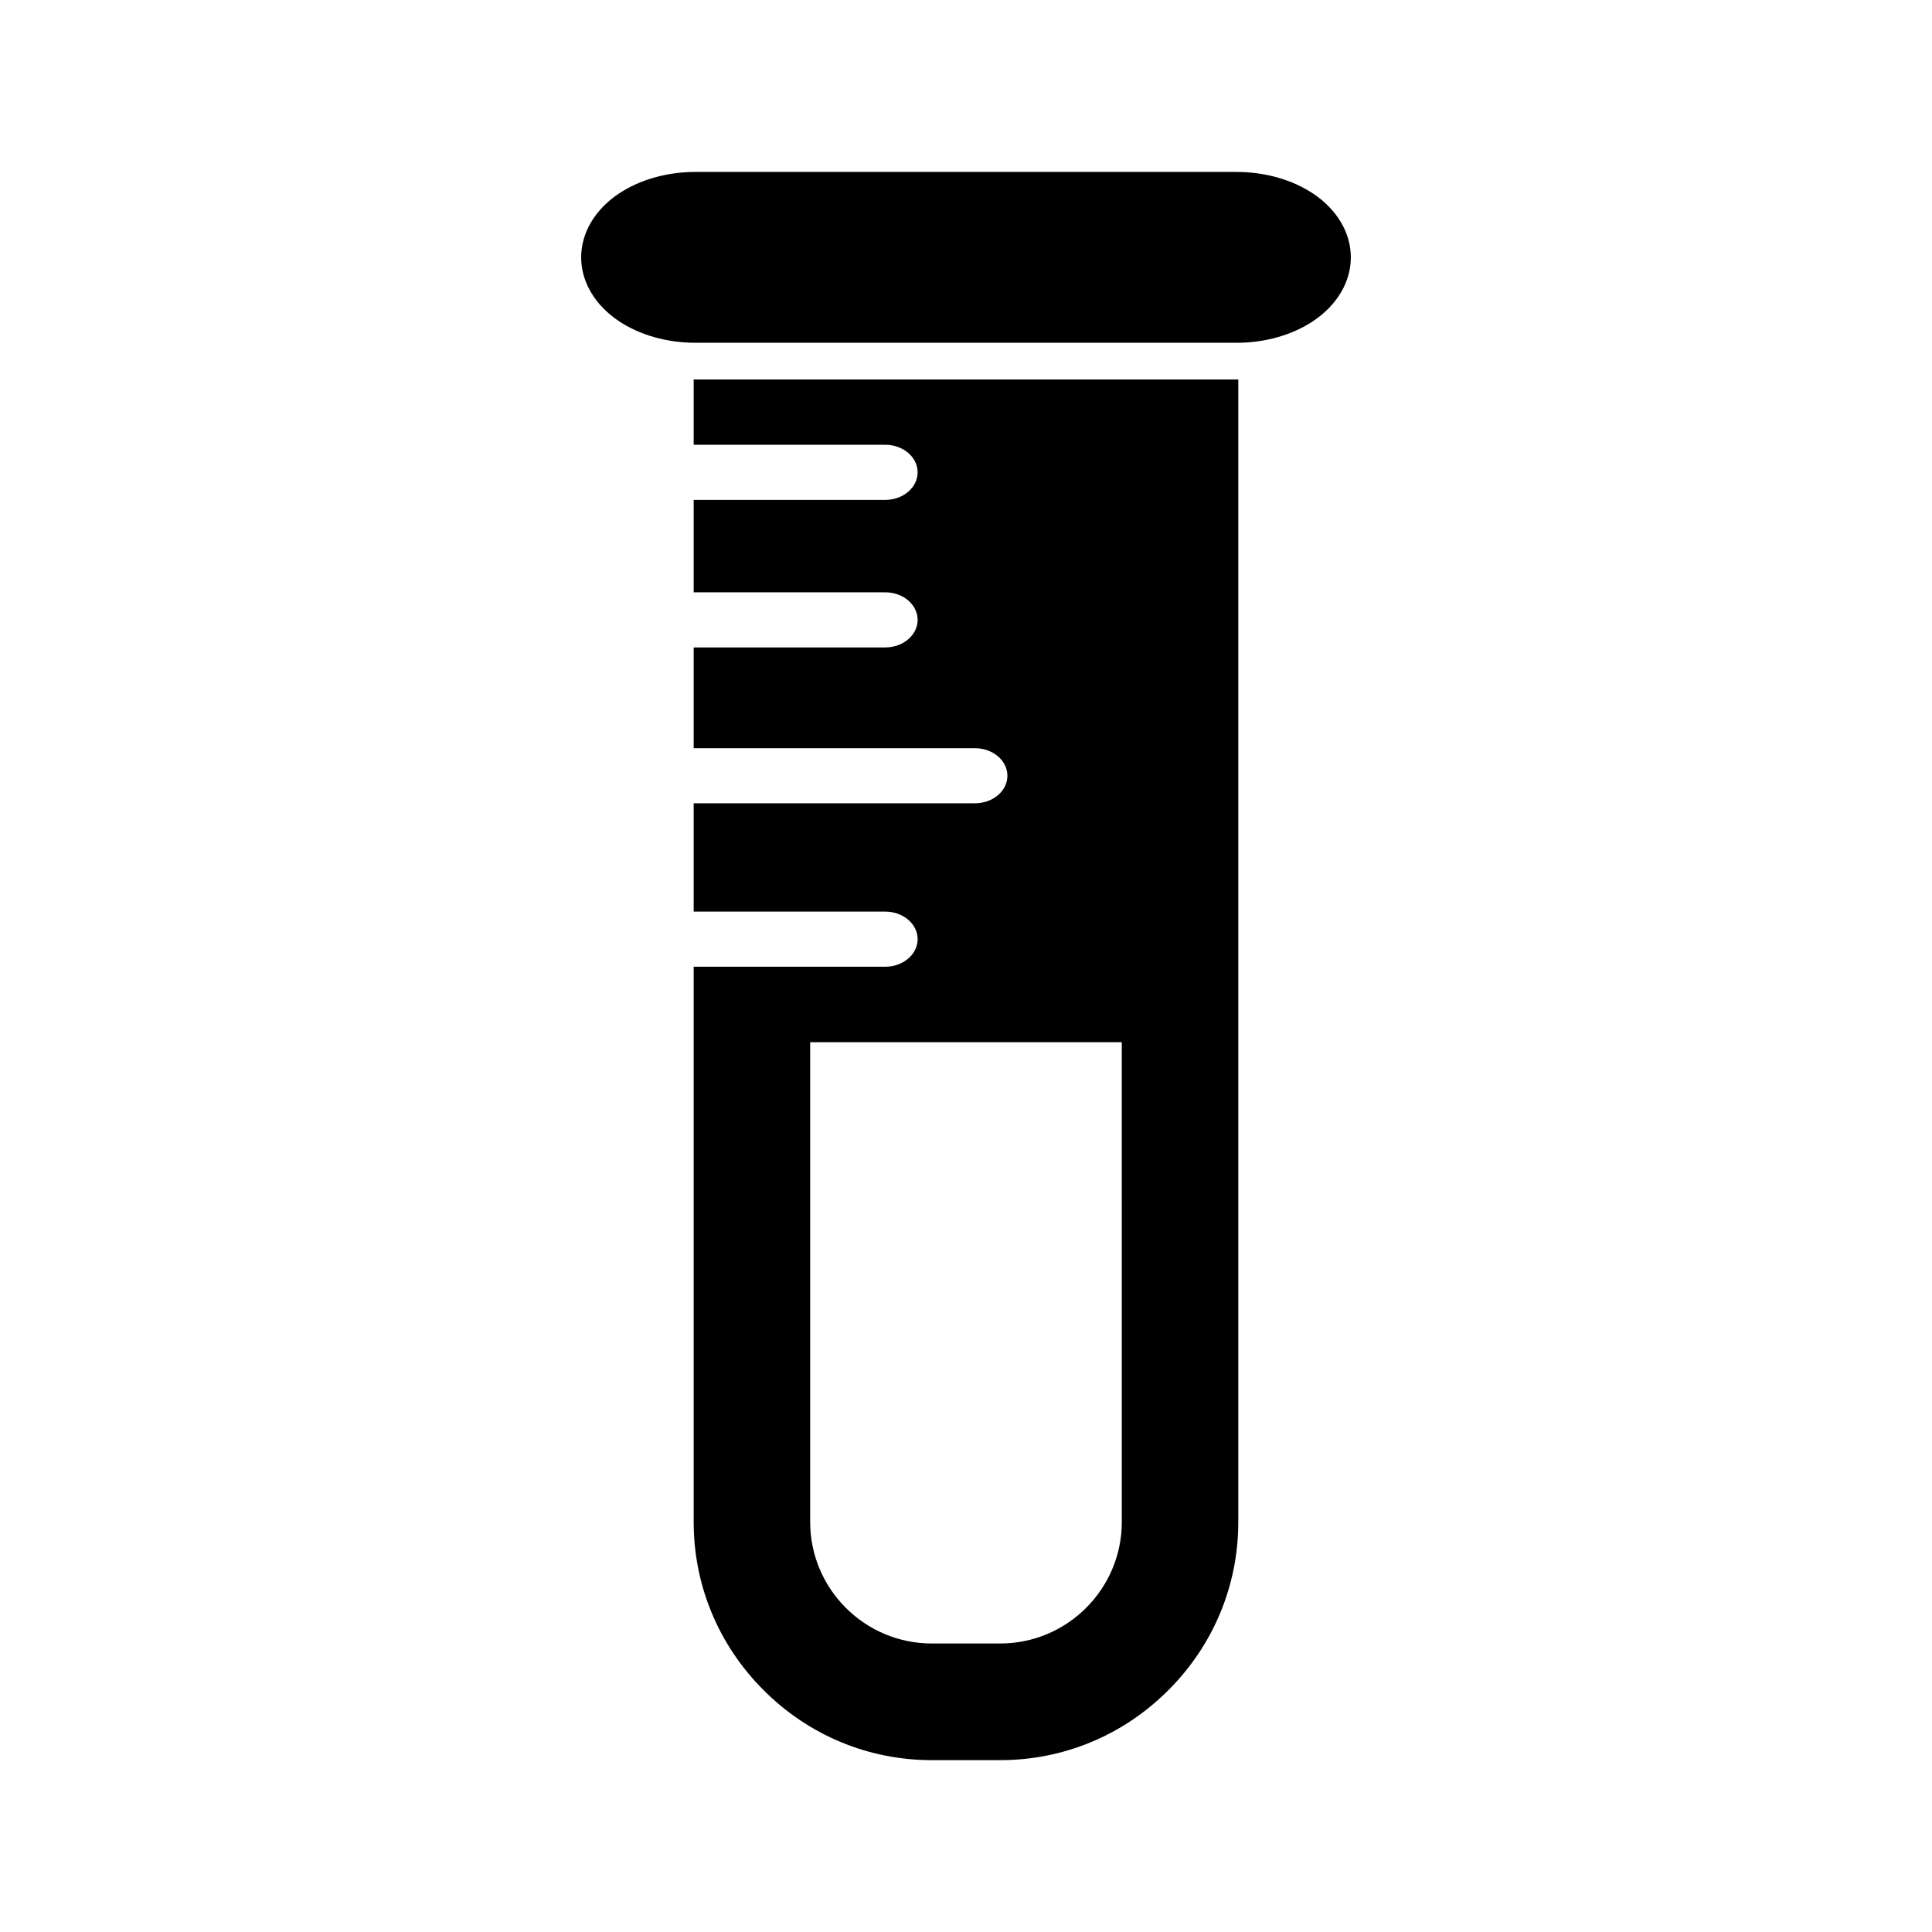
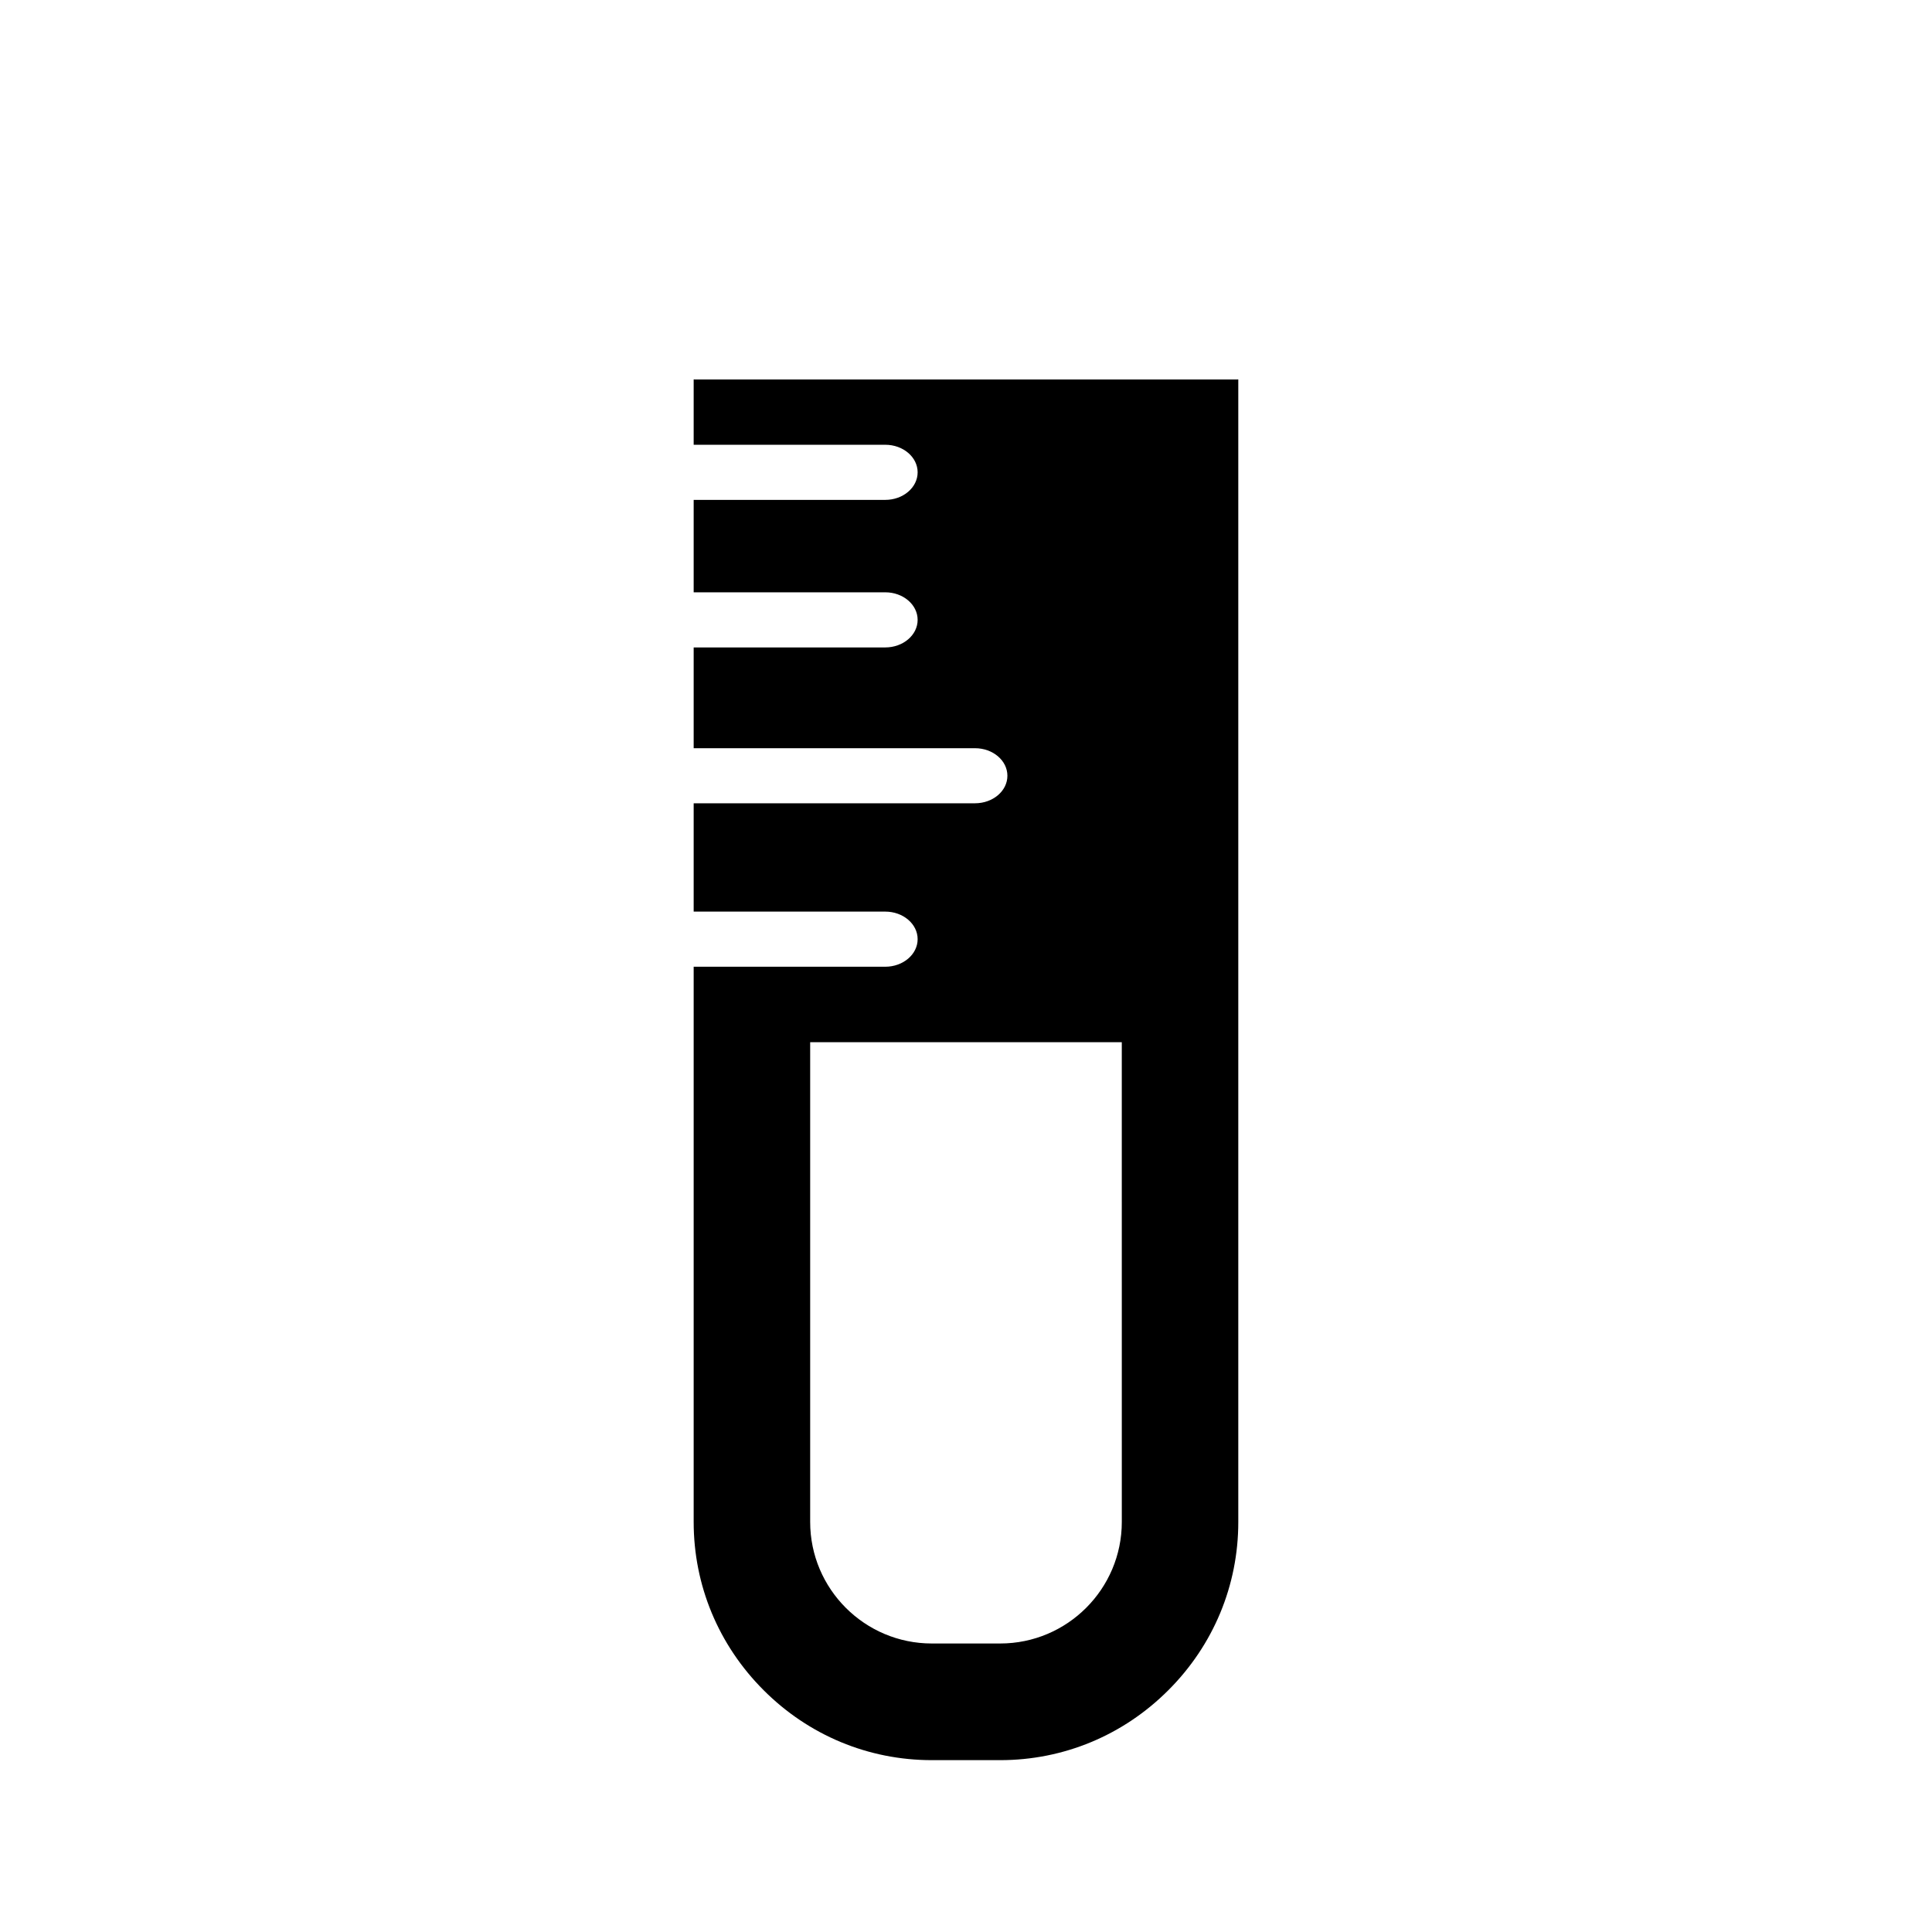
<svg xmlns="http://www.w3.org/2000/svg" fill="#000000" width="800px" height="800px" version="1.1" viewBox="144 144 512 512">
  <g>
-     <path d="m491.98 195.3c-5.543-3.691-12.75-5.734-20.289-5.734l-143.38-0.004c-7.547 0-14.754 2.047-20.293 5.734-6.359 4.242-10.004 10.41-10.004 16.898 0 6.504 3.648 12.668 10.004 16.914 5.543 3.691 12.75 5.734 20.293 5.734h143.38c7.543 0 14.75-2.047 20.289-5.734 6.359-4.242 10.004-10.41 10.004-16.914 0.004-6.488-3.644-12.652-10-16.895z" />
    <path d="m328.31 244.57c-0.16 0-0.32-0.016-0.48-0.016v17.312h50.77c4.738 0 8.582 3.273 8.582 7.305 0 4.027-3.844 7.305-8.582 7.305h-50.77v24.492h50.77c4.738 0 8.582 3.273 8.582 7.305 0 4.027-3.844 7.305-8.582 7.305h-50.77v26.707h74.559c4.738 0 8.582 3.262 8.582 7.305 0 4.027-3.844 7.289-8.582 7.289h-74.559v28.707h50.77c4.738 0 8.582 3.273 8.582 7.305 0 4.027-3.844 7.305-8.582 7.305h-50.77v147.16c0 16.789 6.582 32.609 18.531 44.559 11.945 11.961 27.77 18.543 44.562 18.543h18.148c16.789 0 32.617-6.582 44.562-18.543 11.949-11.945 18.527-27.766 18.527-44.559v-302.8c-0.156 0-0.32 0.016-0.477 0.016zm112.98 302.76c0 17.758-14.453 32.211-32.219 32.211h-18.148c-17.766 0-32.219-14.453-32.219-32.211v-127.13h82.582z" />
  </g>
</svg>